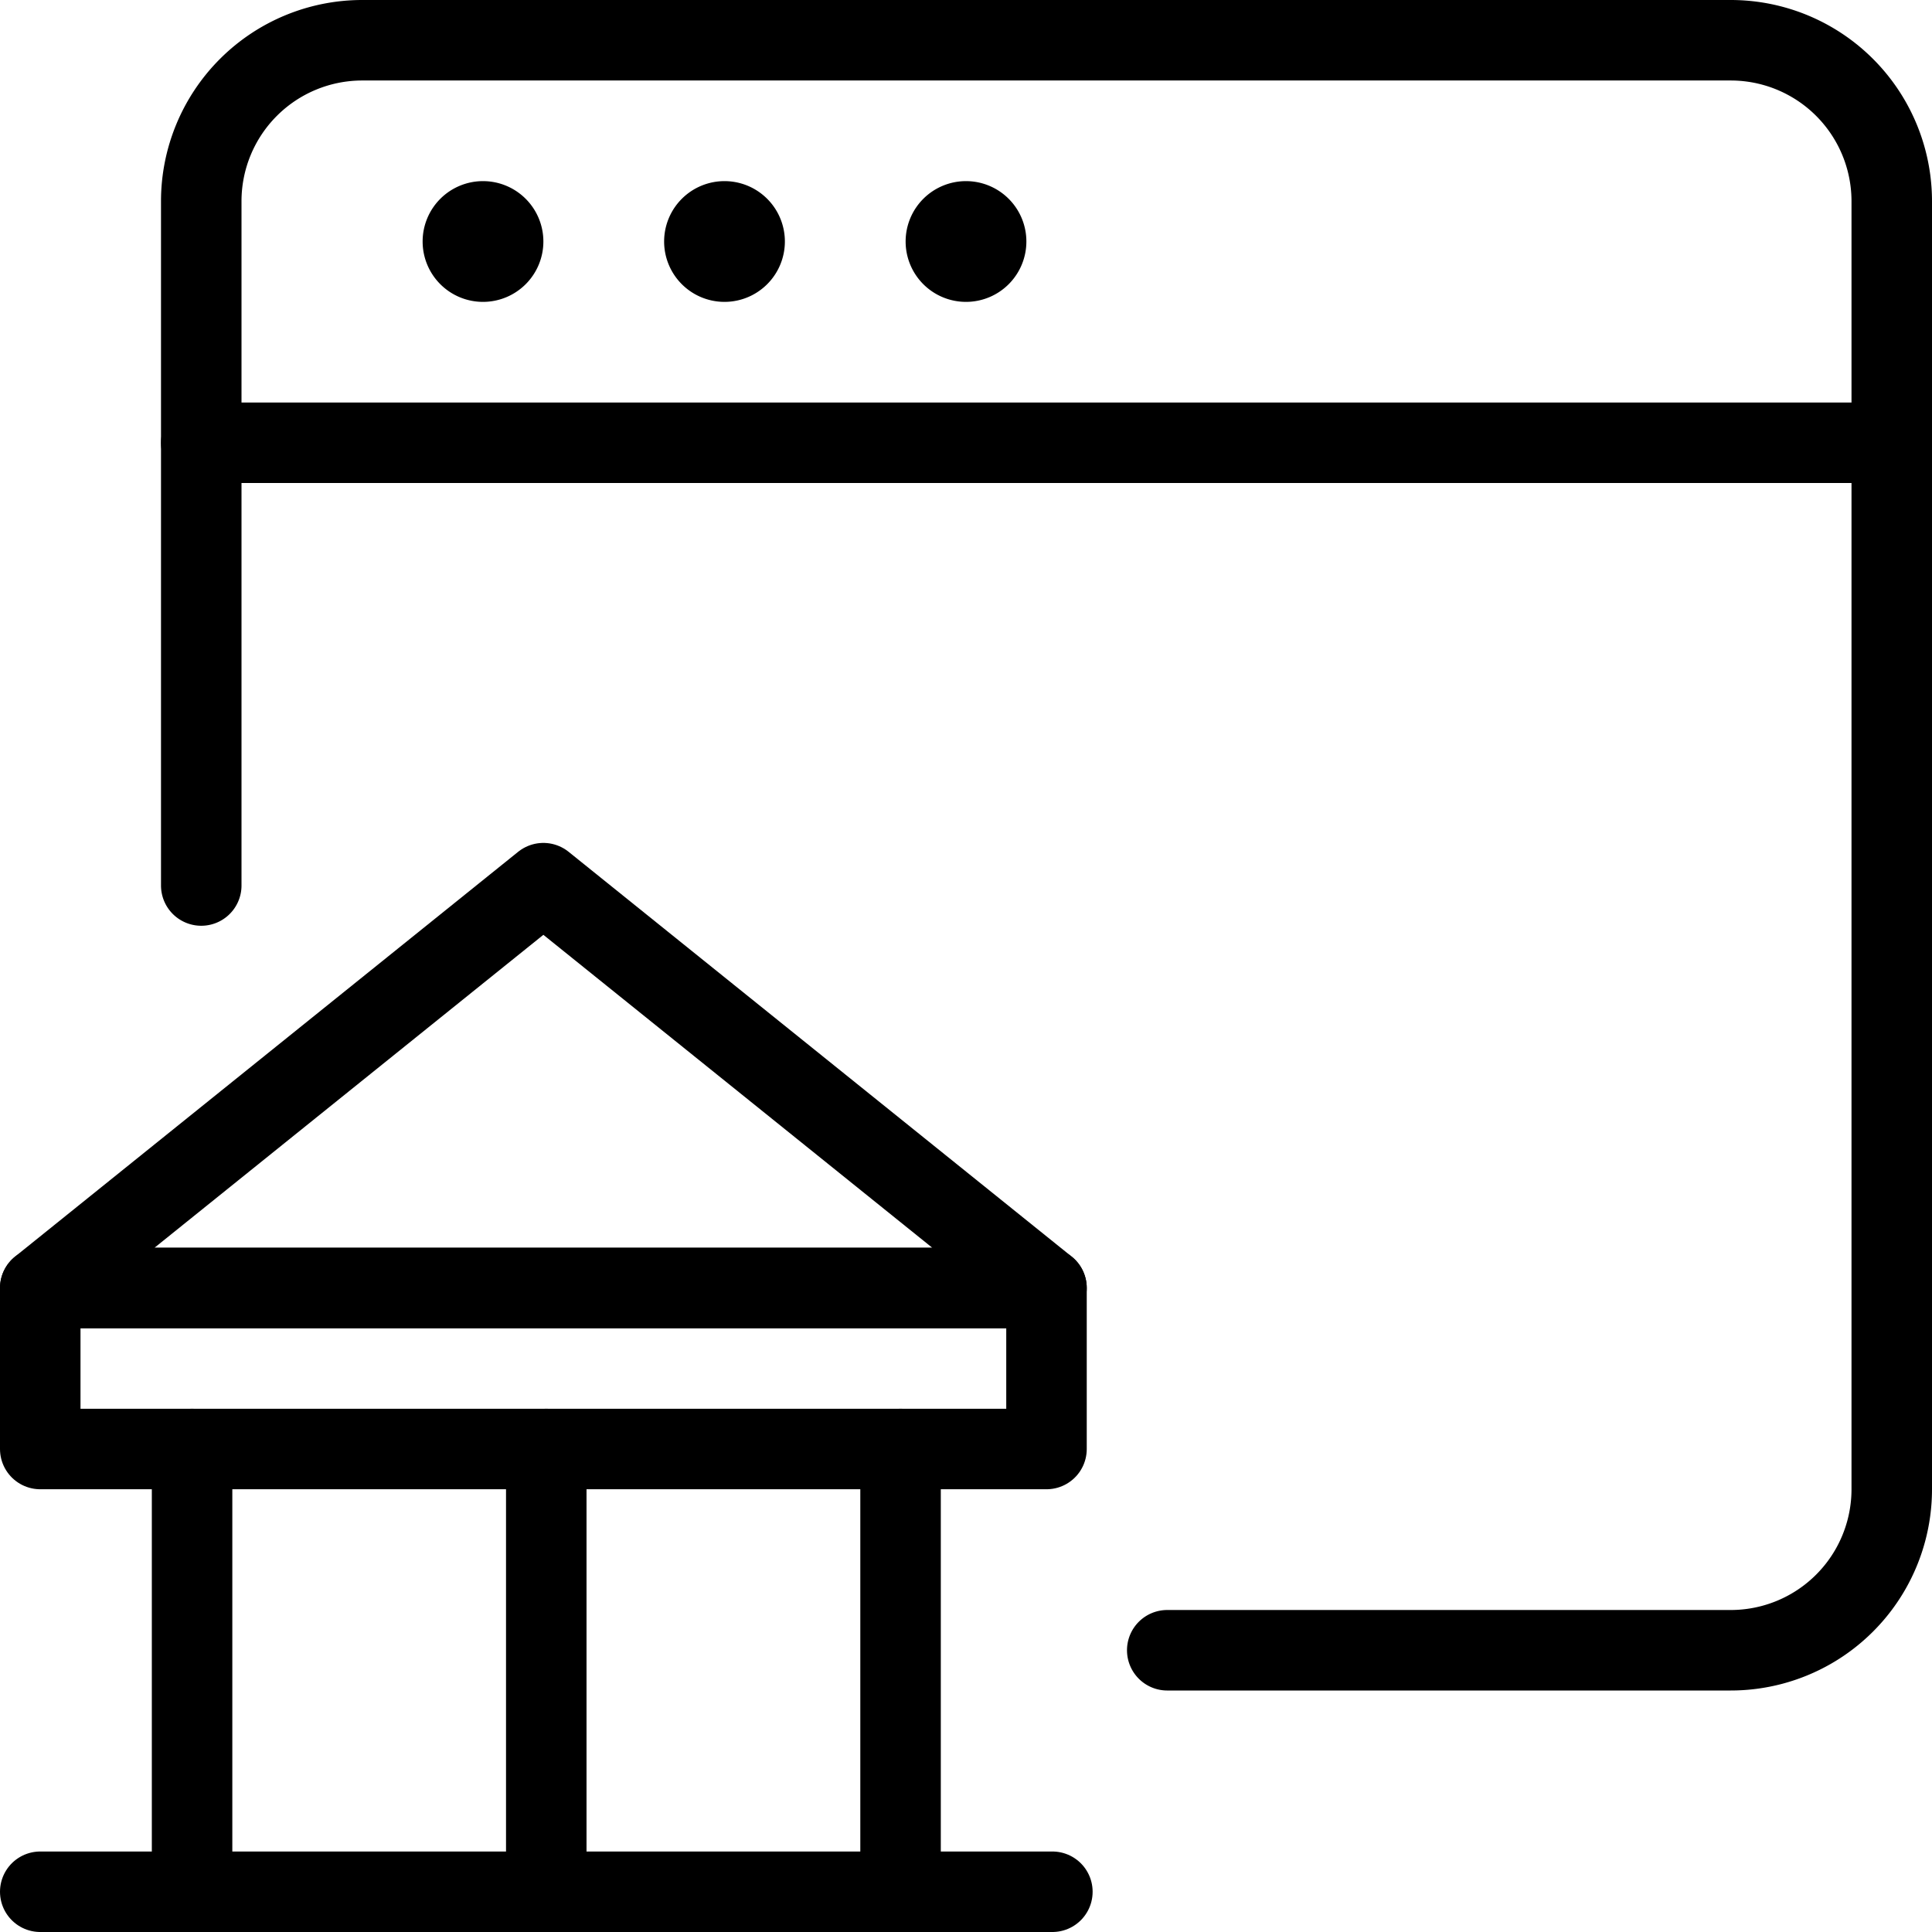
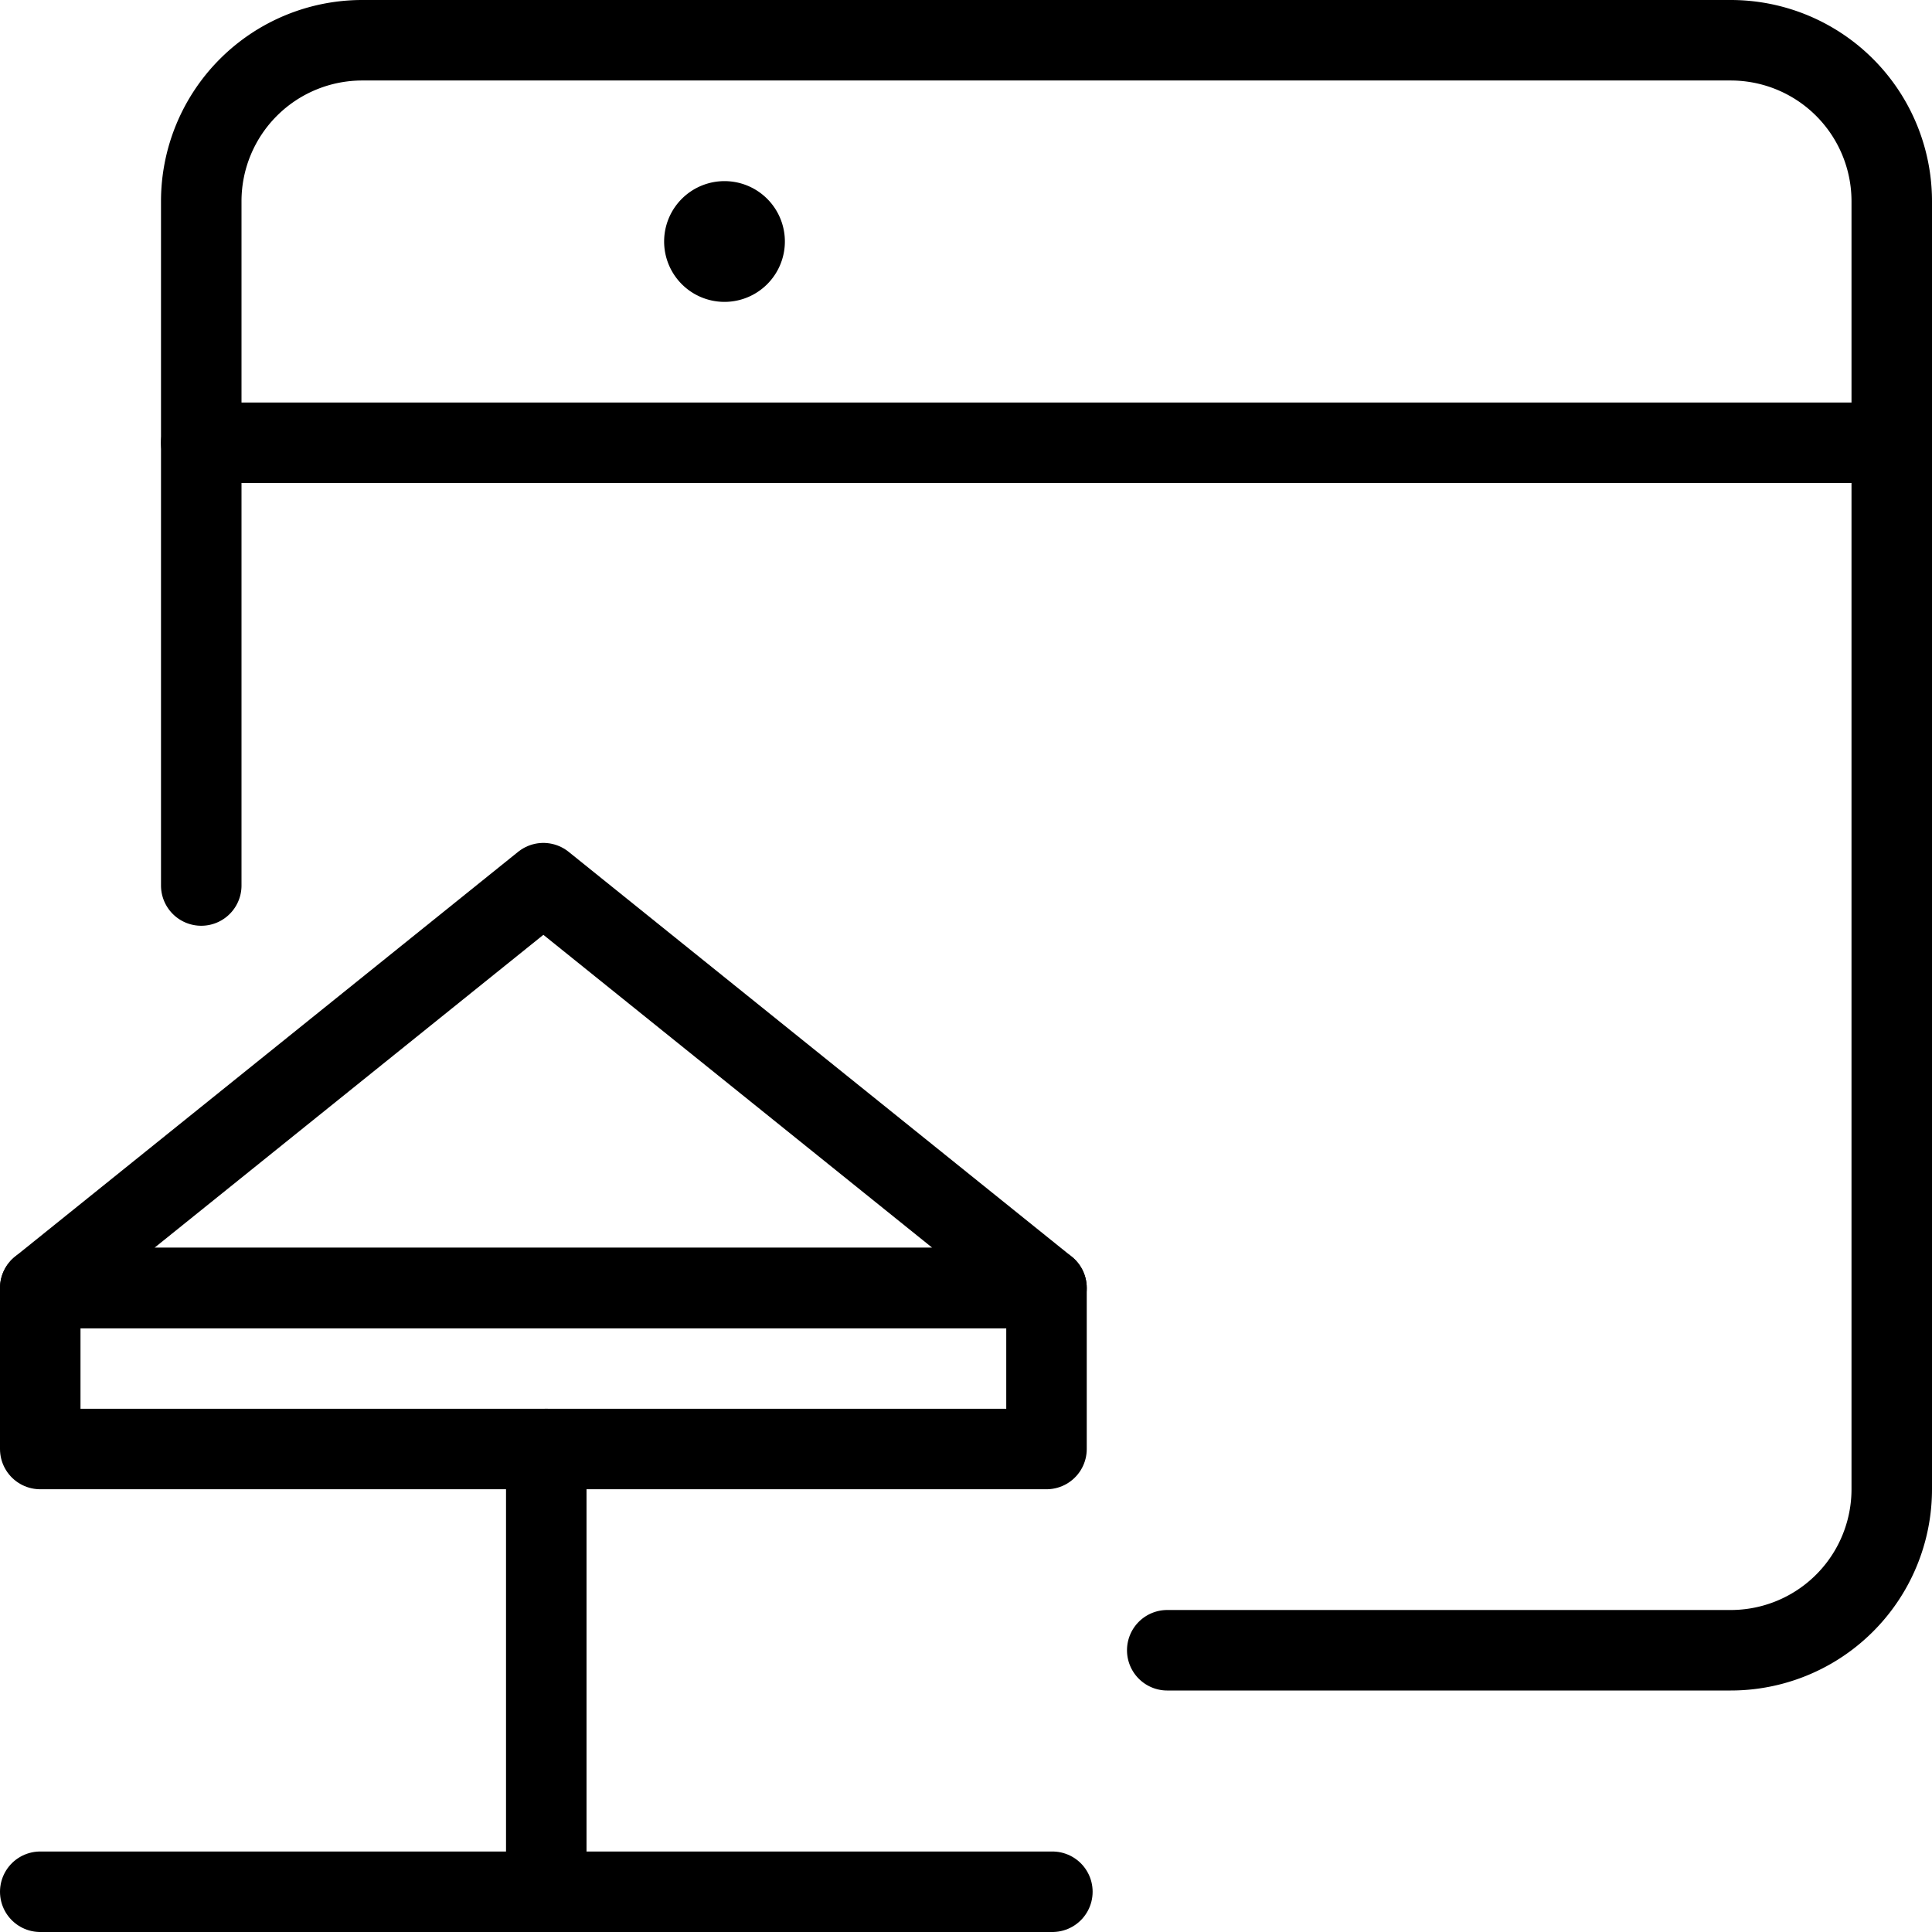
<svg xmlns="http://www.w3.org/2000/svg" viewBox="0 0 24 24">
  <g transform="matrix(1,0,0,1,0,0)">
    <defs>
      <style>.a{fill:none;stroke:#000000;stroke-linecap:round;stroke-linejoin:round;}</style>
    </defs>
    <path class="a" d="M2.5,11V2.5a2,2,0,0,1,2-2h17a2,2,0,0,1,2,2v16a2,2,0,0,1-2,2h-7" />
    <line class="a" x1="2.5" y1="5.5" x2="23.5" y2="5.5" />
-     <path class="a" d="M6,2.75A.25.25,0,1,1,5.75,3,.25.25,0,0,1,6,2.75" />
    <path class="a" d="M9,2.75A.25.25,0,1,1,8.75,3,.25.25,0,0,1,9,2.75" />
-     <path class="a" d="M12,2.75a.25.25,0,1,1-.25.25A.25.25,0,0,1,12,2.75" />
    <polygon class="a" points="6.75 10.971 0.5 16 13 16 6.75 10.971" />
    <line class="a" x1="0.5" y1="23.5" x2="13.073" y2="23.5" />
-     <line class="a" x1="2.386" y1="18" x2="2.386" y2="23.5" />
    <line class="a" x1="6.786" y1="18" x2="6.786" y2="23.5" />
-     <line class="a" x1="11.187" y1="18" x2="11.187" y2="23.5" />
    <rect class="a" x="0.5" y="16" width="12.5" height="2" />
  </g>
</svg>